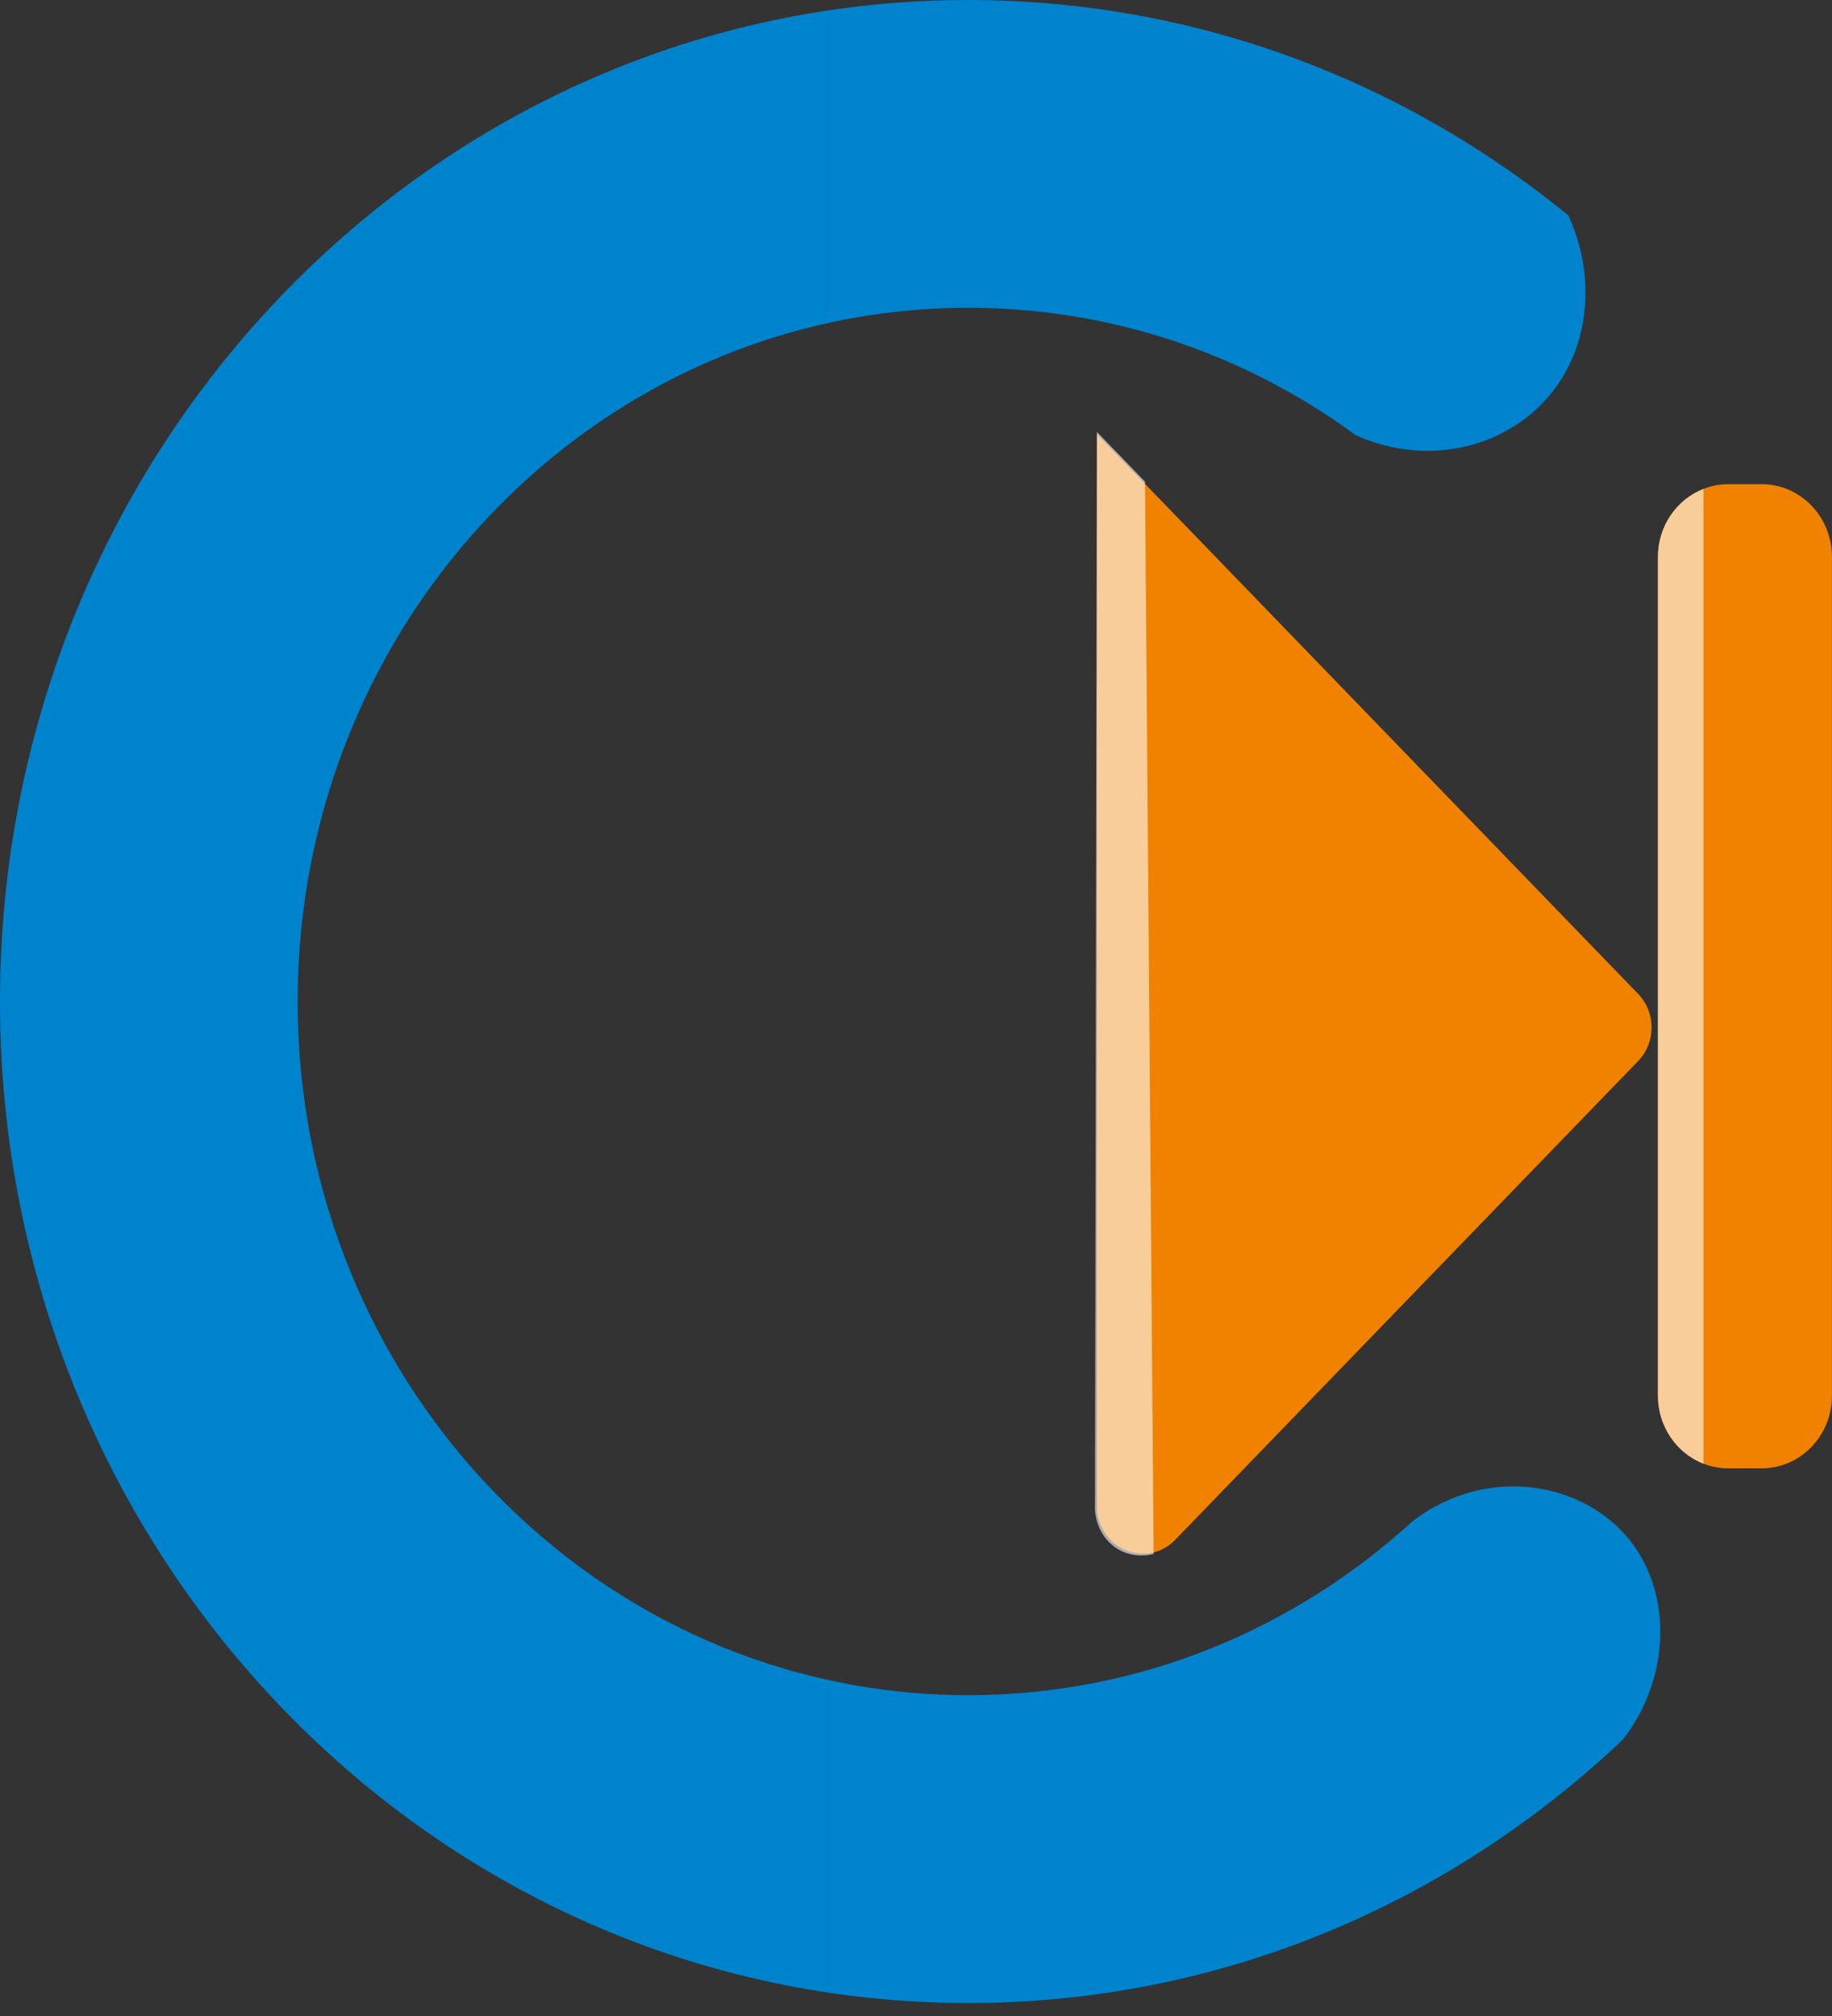
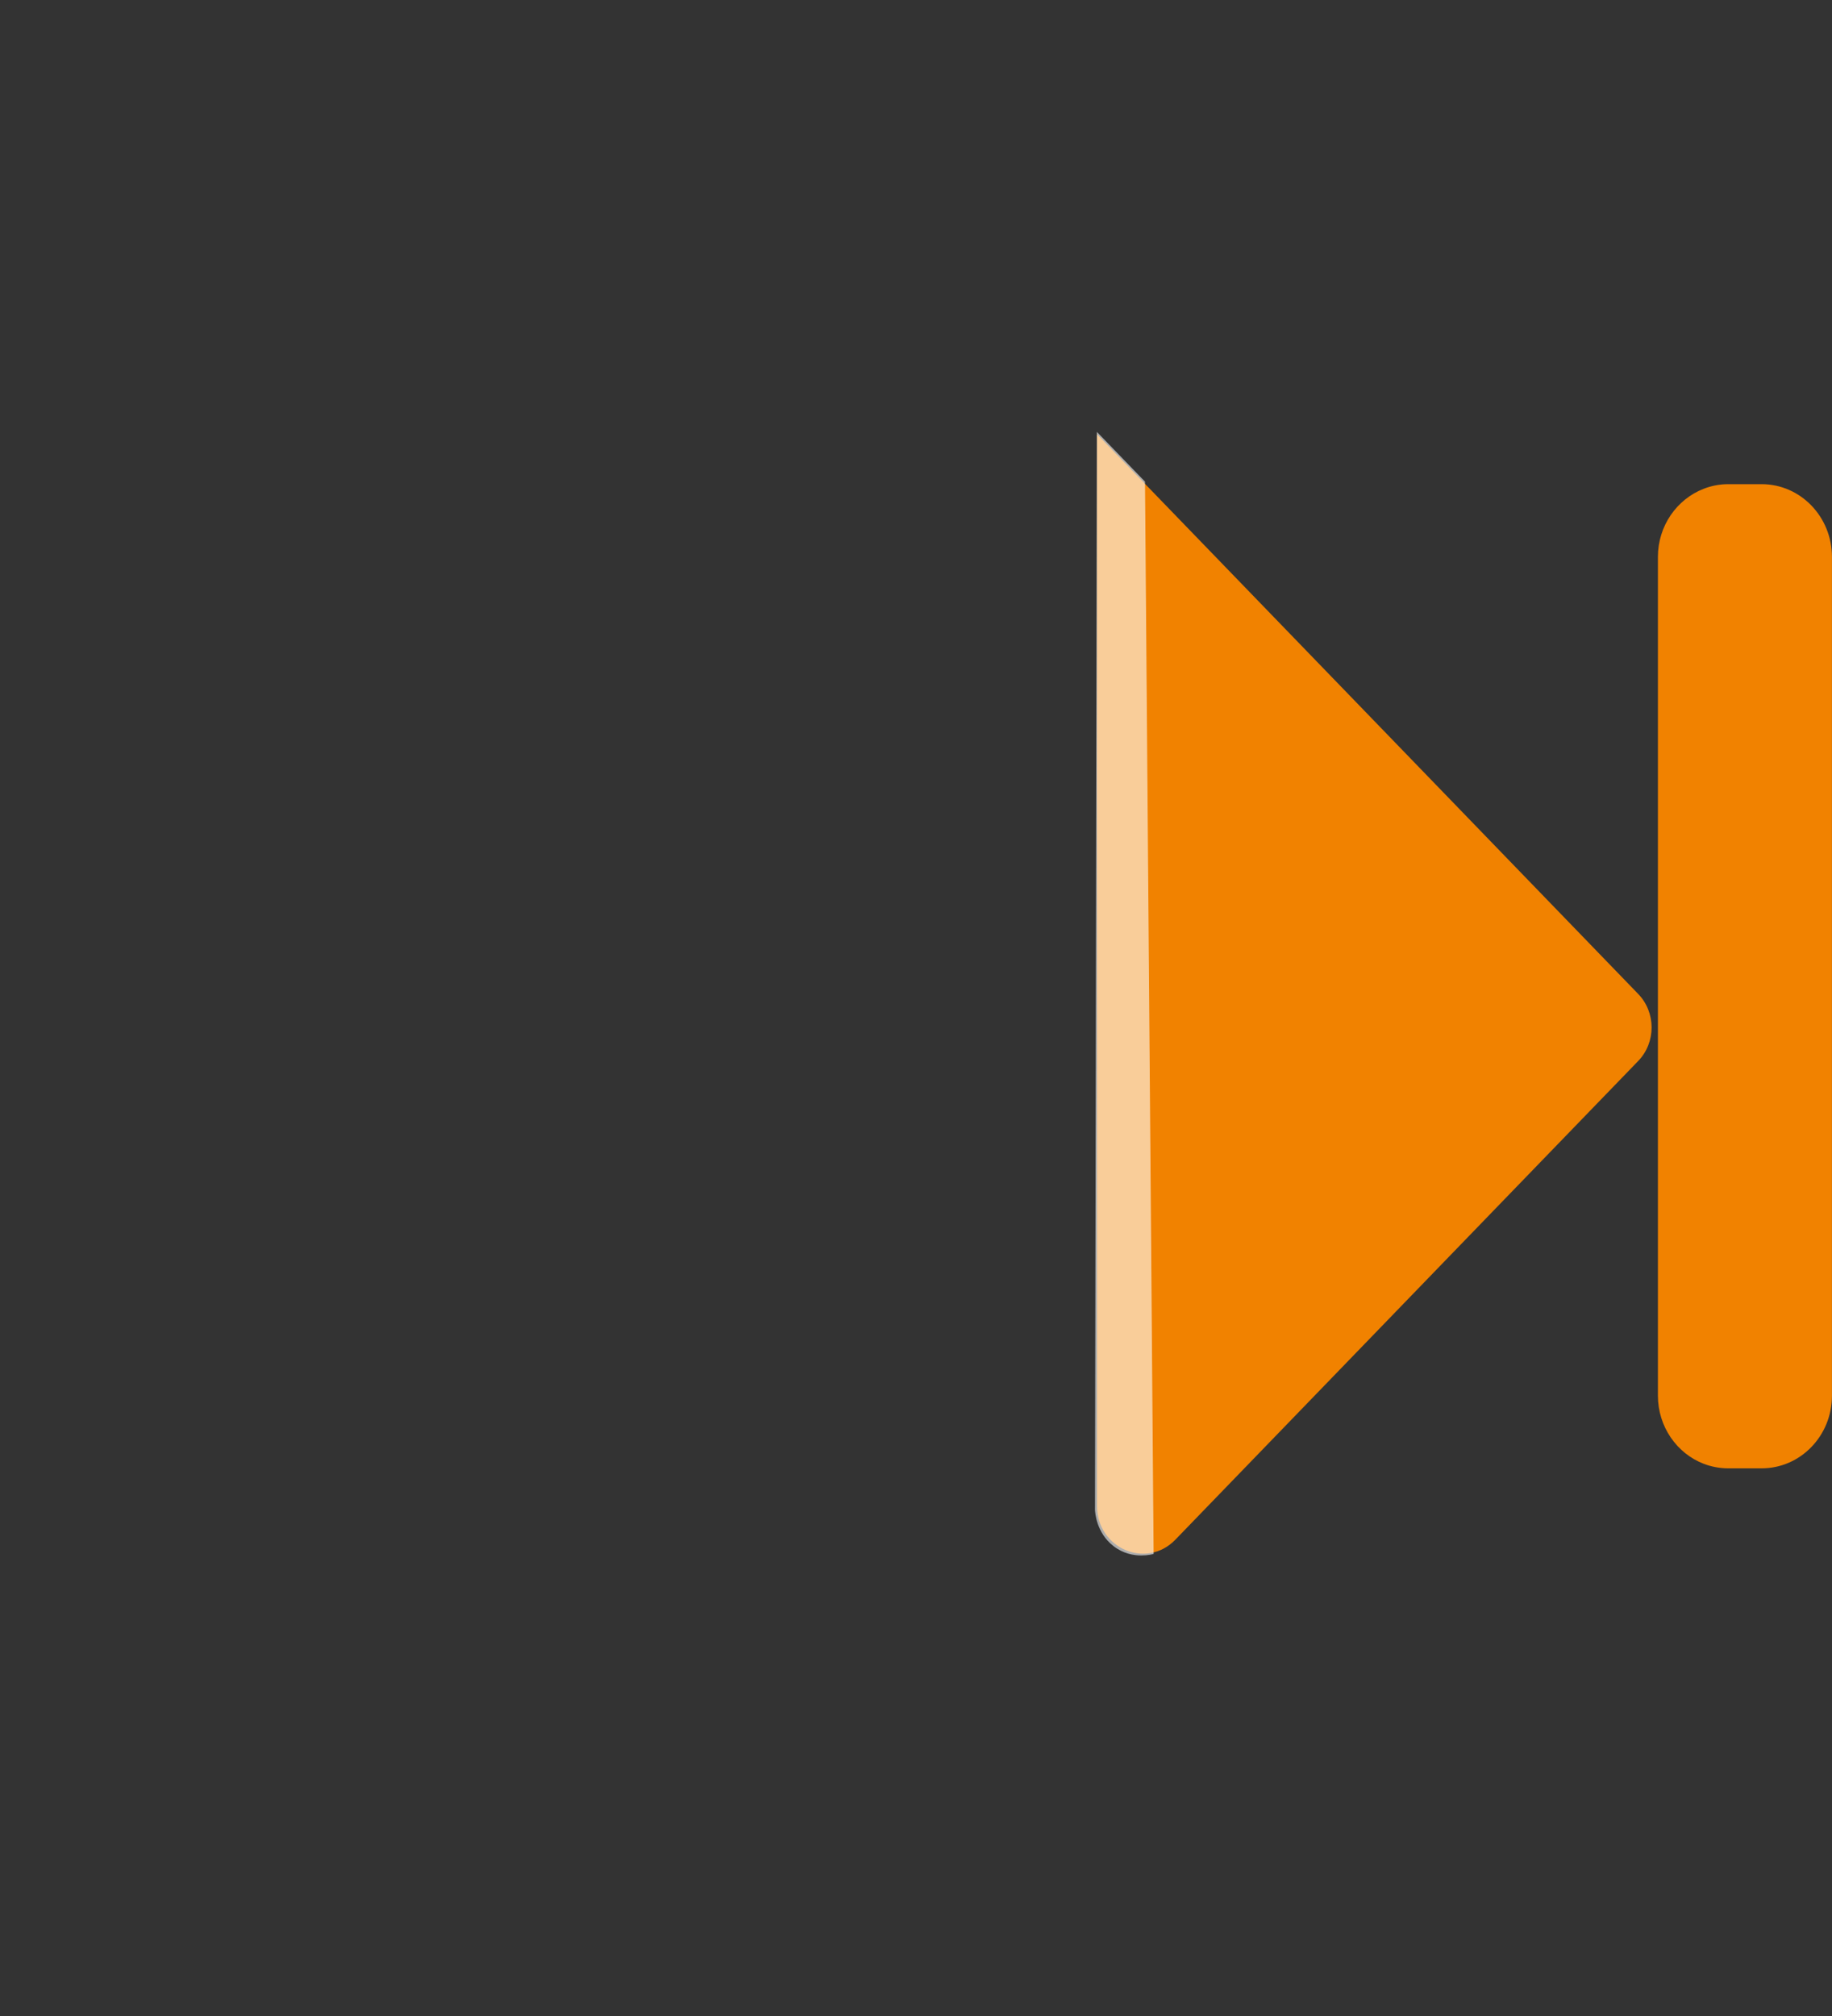
<svg xmlns="http://www.w3.org/2000/svg" width="40" height="44" viewBox="0 0 40 44" fill="none">
  <rect x="0" y="0" width="40" height="44" fill="#333333" stroke="none" />
-   <path d="M30.835 33.207C28.253 35.566 24.86 36.998 21.143 36.998C13.055 36.998 6.499 30.22 6.499 21.858C6.499 13.496 13.055 6.718 21.143 6.718C24.294 6.718 27.212 7.747 29.601 9.498C31.239 10.241 33.095 9.731 34.019 8.385C34.734 7.344 34.809 5.924 34.242 4.7C32.88 3.588 30.579 1.986 27.379 0.966C25.407 0.338 23.314 0 21.143 0C9.466 0 0 9.786 0 21.858C0 33.93 9.466 43.717 21.143 43.717C26.655 43.717 31.673 41.536 35.437 37.964C36.425 36.693 36.508 34.965 35.717 33.796C34.725 32.331 32.484 31.932 30.835 33.207V33.207Z" fill="url(#paint0_linear_1589_100301)" />
  <path d="M25.663 33.604L35.768 23.157C36.159 22.753 36.159 22.097 35.768 21.693L23.953 9.478V32.872C23.953 33.795 25.032 34.257 25.663 33.604V33.604Z" fill="#F18200" />
  <path d="M39.999 12.155V30.46C39.999 31.337 39.312 32.047 38.463 32.047H37.736C37.545 32.047 37.362 32.011 37.194 31.946C36.613 31.72 36.199 31.139 36.199 30.46V12.155C36.199 11.476 36.613 10.896 37.194 10.67C37.362 10.603 37.545 10.567 37.736 10.567H38.463C39.312 10.567 39.999 11.279 39.999 12.155Z" fill="#F18200" />
  <g opacity="0.6">
    <path d="M24.923 33.935C24.767 33.935 24.536 33.9 24.32 33.733C23.961 33.455 23.925 33.033 23.921 32.952L23.962 9.455L24.989 10.517L25.177 33.904C25.141 33.914 25.046 33.935 24.923 33.935L24.923 33.935Z" fill="white" />
-     <path d="M23.973 9.487L24.976 10.523L25.164 33.895C25.123 33.906 25.035 33.924 24.922 33.924C24.768 33.924 24.54 33.889 24.327 33.724C23.972 33.449 23.936 33.033 23.933 32.954L23.973 9.487ZM23.949 9.426L23.908 32.954C23.911 33.013 23.938 33.455 24.312 33.744C24.524 33.909 24.751 33.949 24.922 33.949C25.063 33.949 25.165 33.922 25.188 33.915L25 10.512L23.949 9.426Z" fill="white" />
+     <path d="M23.973 9.487L24.976 10.523C25.123 33.906 25.035 33.924 24.922 33.924C24.768 33.924 24.54 33.889 24.327 33.724C23.972 33.449 23.936 33.033 23.933 32.954L23.973 9.487ZM23.949 9.426L23.908 32.954C23.911 33.013 23.938 33.455 24.312 33.744C24.524 33.909 24.751 33.949 24.922 33.949C25.063 33.949 25.165 33.922 25.188 33.915L25 10.512L23.949 9.426Z" fill="white" />
  </g>
-   <path opacity="0.6" d="M37.194 10.671V31.947C36.613 31.721 36.199 31.14 36.199 30.461V12.157C36.199 11.477 36.613 10.897 37.194 10.671V10.671Z" fill="white" />
  <defs>
    <linearGradient id="paint0_linear_1589_100301" x1="36.183" y1="21.952" x2="1.81864e-07" y2="21.952" gradientUnits="userSpaceOnUse">
      <stop stop-color="#0183CD" />
      <stop offset="1" stop-color="#0083CD" />
    </linearGradient>
  </defs>
</svg>